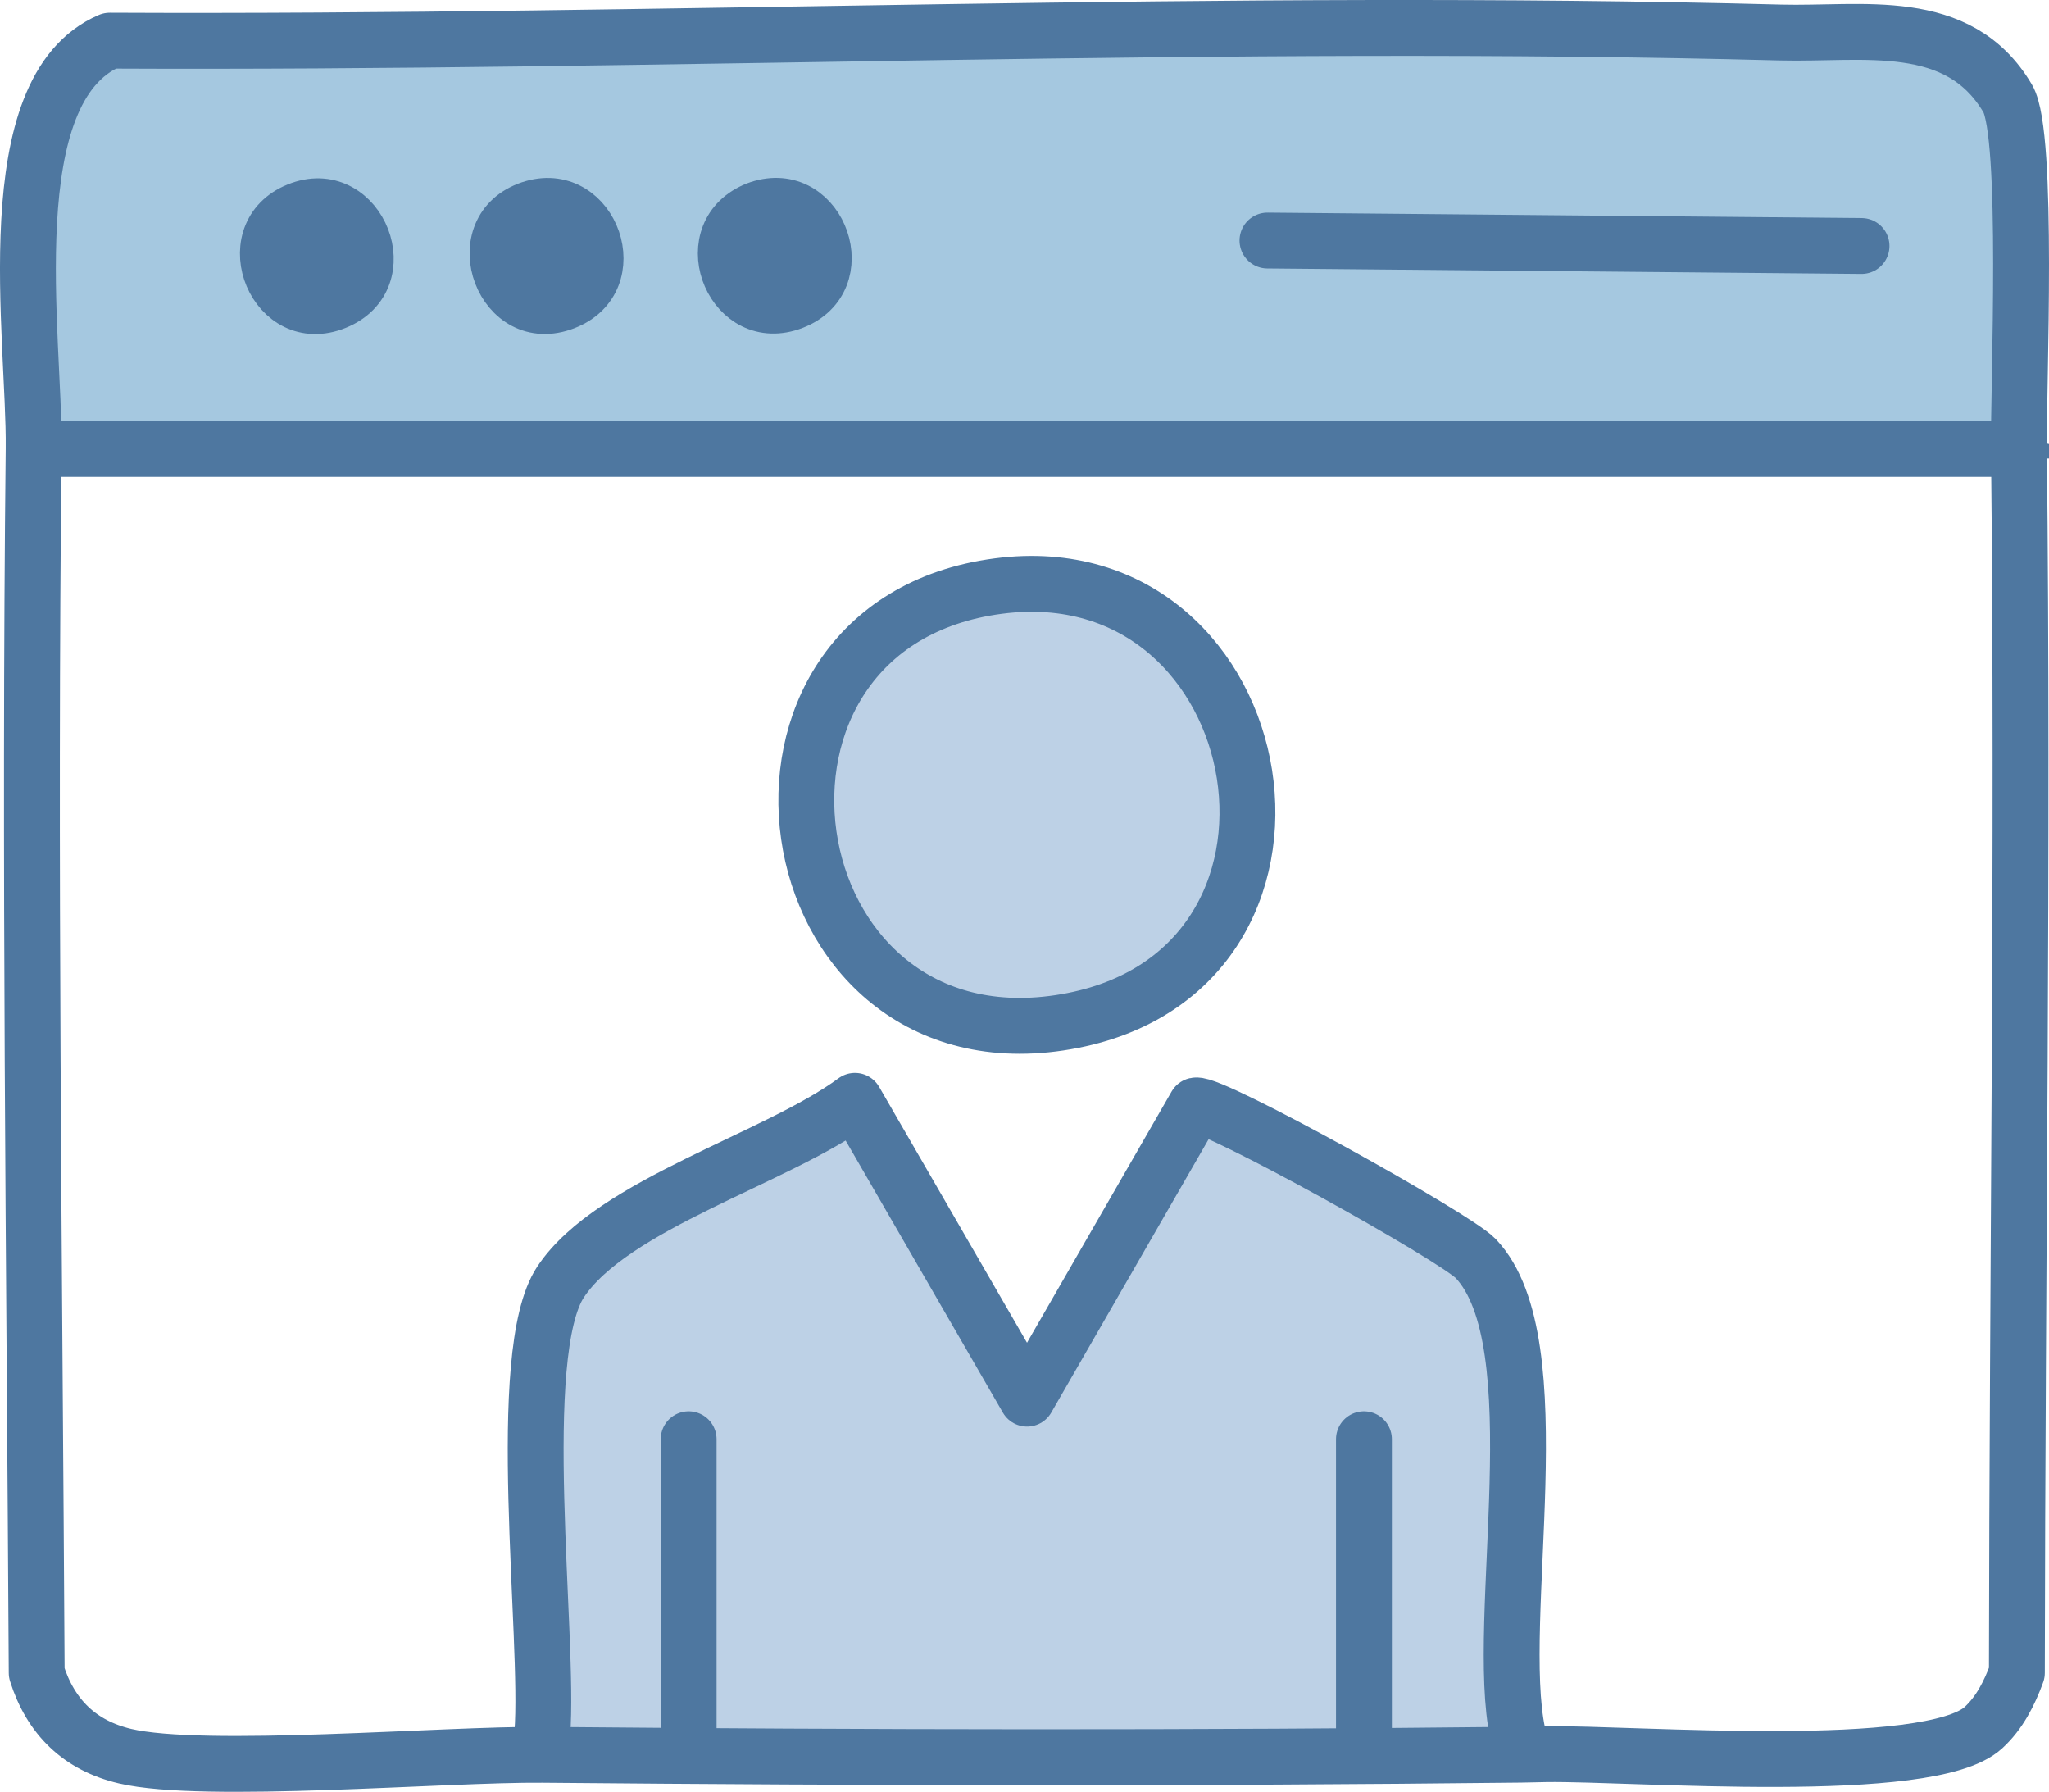
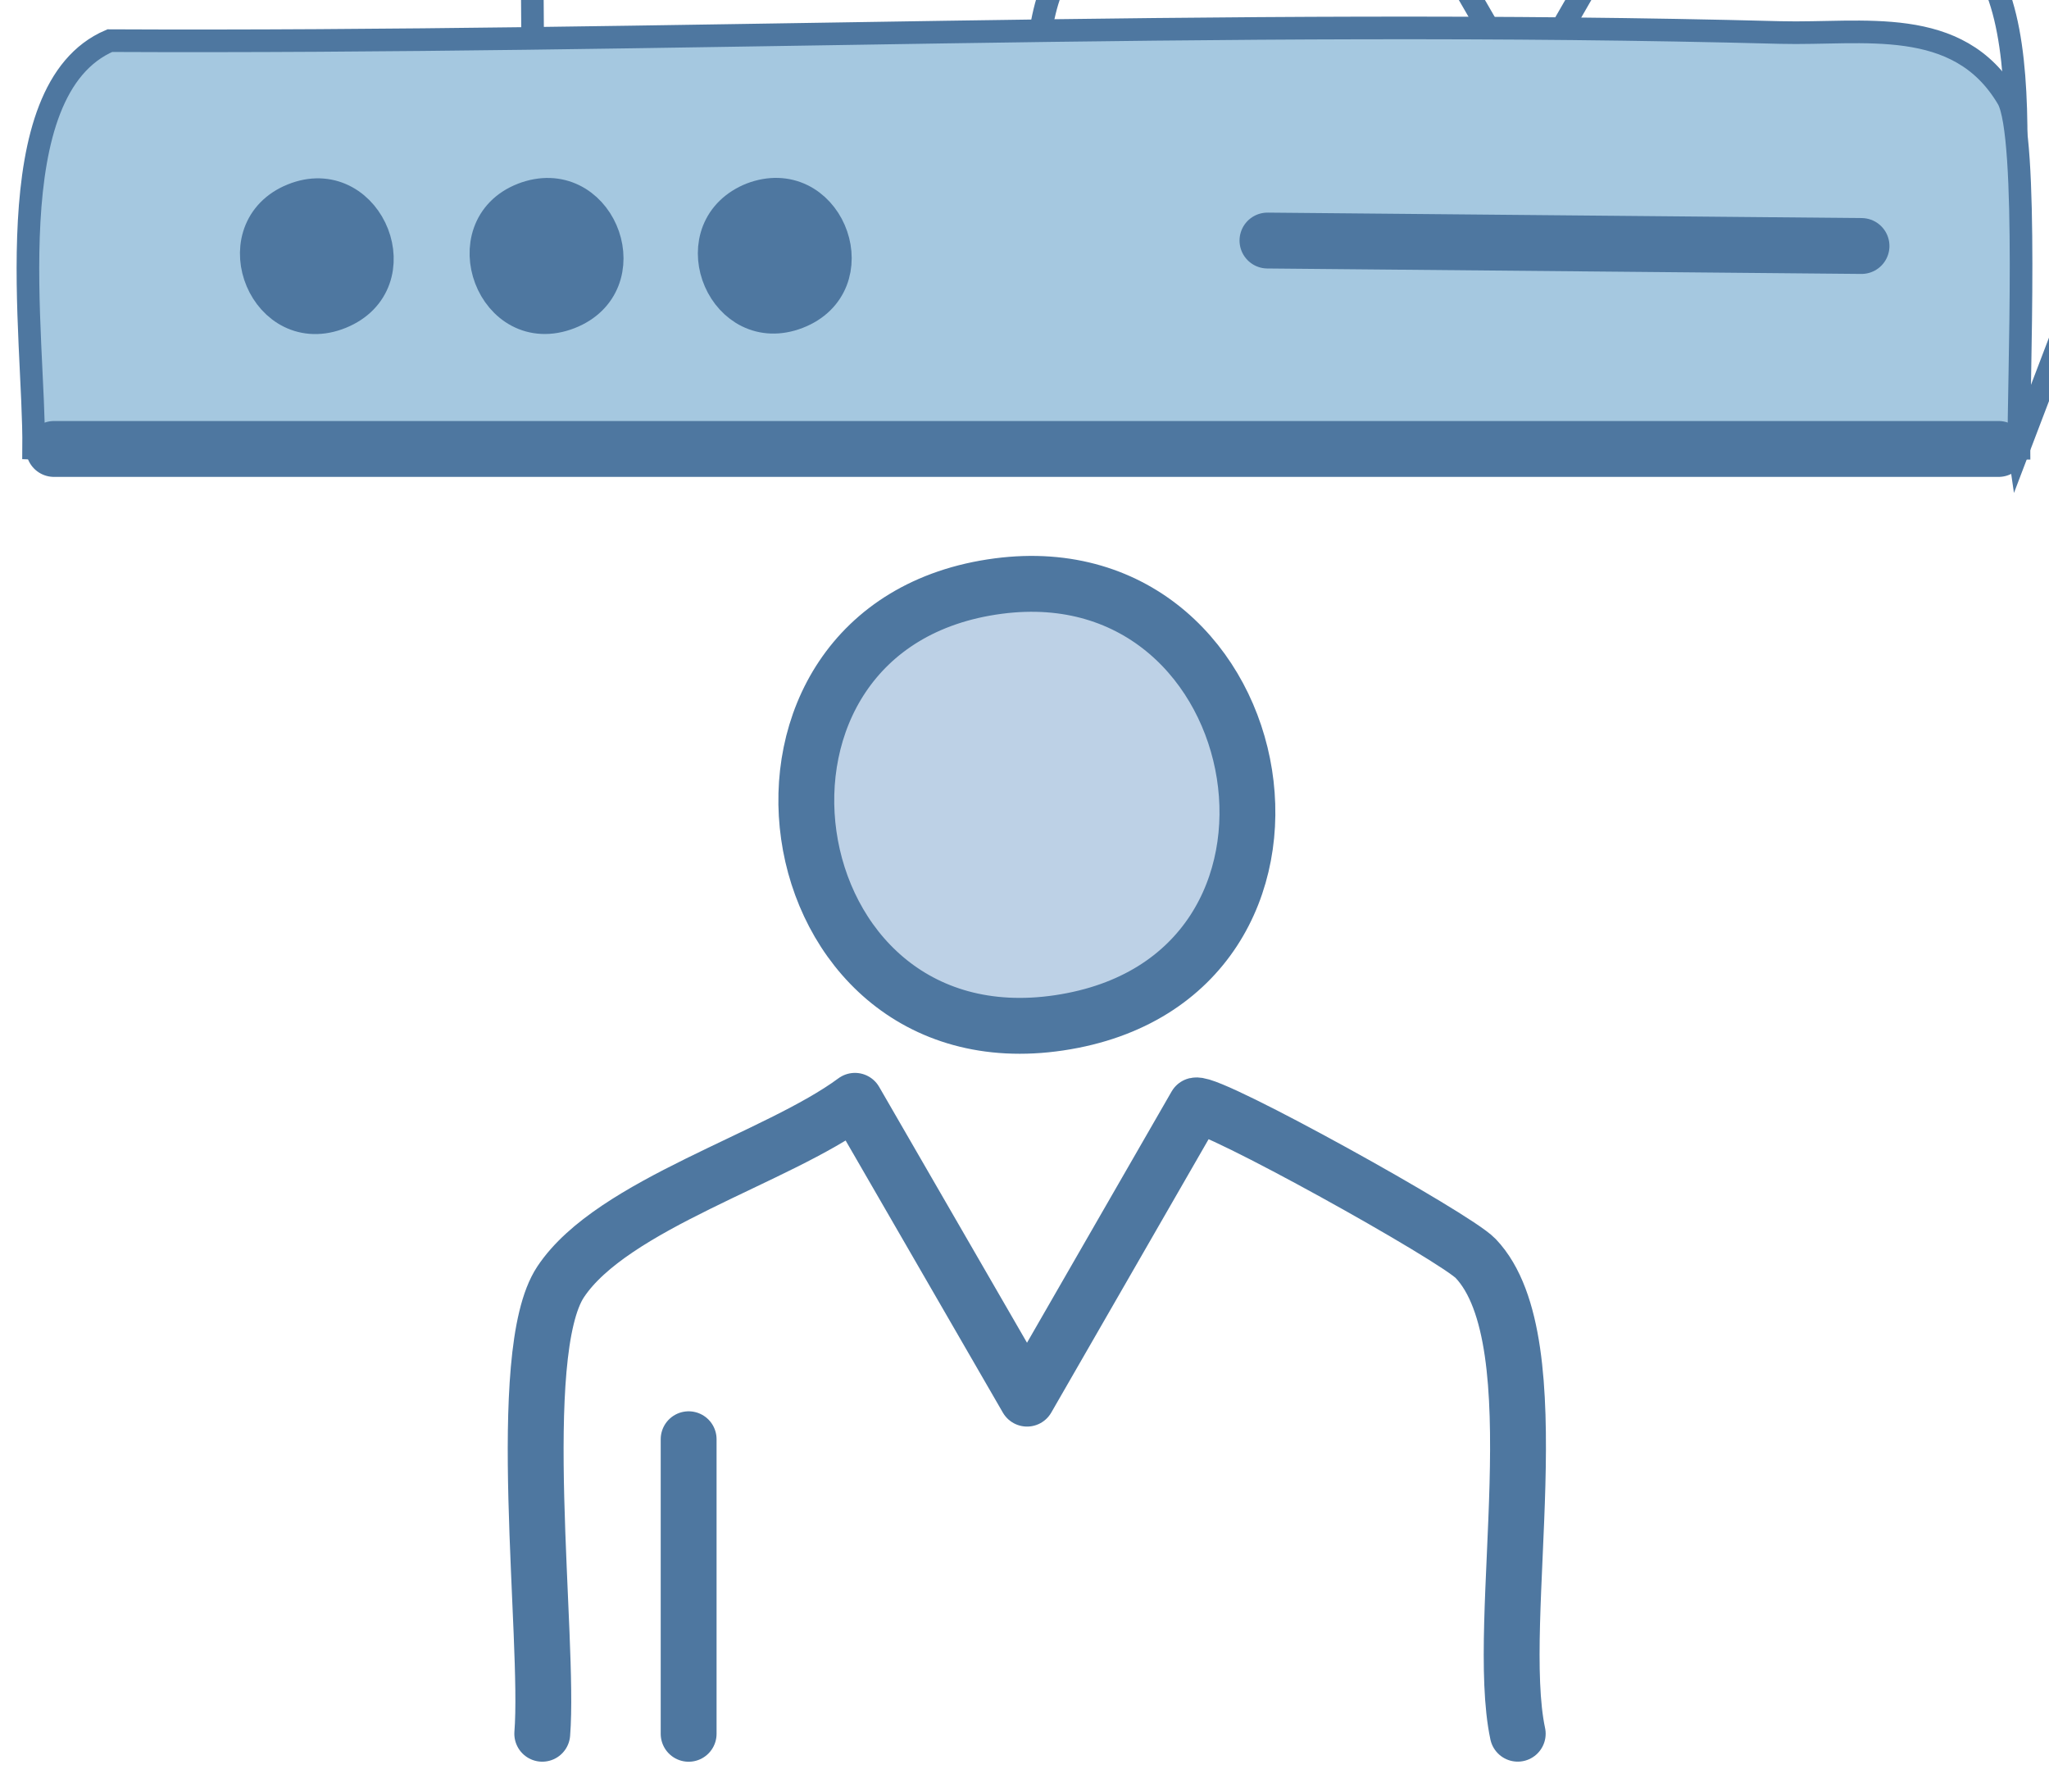
<svg xmlns="http://www.w3.org/2000/svg" id="uuid-8cf7d54e-c0c7-4f8b-b4e1-523d30cd981b" viewBox="0 0 90.566 79.182">
  <defs>
    <style>.uuid-19d9bed3-5cbd-4bc4-8050-bf2d80a6ec76,.uuid-662674bc-6b90-4610-8c45-a9afaeaca15c,.uuid-c63b8e02-83c5-4c41-83fc-364542cb2a1e,.uuid-549efe5a-5a04-4cfc-b284-03fbad79c5bf,.uuid-3fa17ba3-dfb3-4572-918b-c03018240580,.uuid-fb4c2f9f-3403-4722-b2fa-d6d8922e90cf{stroke:#4e77a0;}.uuid-19d9bed3-5cbd-4bc4-8050-bf2d80a6ec76,.uuid-c63b8e02-83c5-4c41-83fc-364542cb2a1e,.uuid-fb4c2f9f-3403-4722-b2fa-d6d8922e90cf{stroke-miterlimit:10;}.uuid-19d9bed3-5cbd-4bc4-8050-bf2d80a6ec76,.uuid-3fa17ba3-dfb3-4572-918b-c03018240580{fill:none;}.uuid-662674bc-6b90-4610-8c45-a9afaeaca15c{fill:#4e77a0;stroke-width:1.795px;}.uuid-662674bc-6b90-4610-8c45-a9afaeaca15c,.uuid-549efe5a-5a04-4cfc-b284-03fbad79c5bf,.uuid-3fa17ba3-dfb3-4572-918b-c03018240580{stroke-linecap:round;stroke-linejoin:round;}.uuid-c63b8e02-83c5-4c41-83fc-364542cb2a1e,.uuid-549efe5a-5a04-4cfc-b284-03fbad79c5bf{fill:#bdd1e6;}.uuid-549efe5a-5a04-4cfc-b284-03fbad79c5bf,.uuid-3fa17ba3-dfb3-4572-918b-c03018240580{stroke-width:2.469px;}.uuid-fb4c2f9f-3403-4722-b2fa-d6d8922e90cf{fill:#a5c8e0;}</style>
  </defs>
  <g id="uuid-9e8dbb0d-227e-4ce0-9ec8-3339f8d21134">
-     <path class="uuid-c63b8e02-83c5-4c41-83fc-364542cb2a1e" d="M67.218,77.54c-14.422.162-28.81.137-43.231.006l-.02-.929c.333-4.219-1.302-16.791.814-19.972,2.285-3.435,9.579-5.459,13.007-7.998l7.607,13.161,7.459-12.957c.716-.158,11.46,5.809,12.368,6.761,3.524,3.695.787,15.967,1.861,21.003l.134.925Z" />
-     <path class="uuid-19d9bed3-5cbd-4bc4-8050-bf2d80a6ec76" d="M89.236,19.808c.196,18.041-.072,36.082-.09,54.118-.326.893-.768,1.77-1.481,2.424-2.382,2.18-15.419,1.118-19.3,1.167-.378.005-.763.02-1.147.024l-.134-.925c-1.074-5.036,1.663-17.308-1.861-21.003-.908-.952-11.653-6.919-12.368-6.761l-7.459,12.957-7.607-13.161c-3.428,2.539-10.722,4.563-13.007,7.998-2.117,3.181-.481,15.753-.814,19.972l.02.929c-4.308-.039-14.989.879-18.461.06-1.998-.472-3.286-1.723-3.905-3.681-.1-18.035-.33-36.078-.135-54.118l.898.032h85.954l.898-.032Z" />
+     <path class="uuid-19d9bed3-5cbd-4bc4-8050-bf2d80a6ec76" d="M89.236,19.808l-.134-.925c-1.074-5.036,1.663-17.308-1.861-21.003-.908-.952-11.653-6.919-12.368-6.761l-7.459,12.957-7.607-13.161c-3.428,2.539-10.722,4.563-13.007,7.998-2.117,3.181-.481,15.753-.814,19.972l.02.929c-4.308-.039-14.989.879-18.461.06-1.998-.472-3.286-1.723-3.905-3.681-.1-18.035-.33-36.078-.135-54.118l.898.032h85.954l.898-.032Z" />
    <path class="uuid-549efe5a-5a04-4cfc-b284-03fbad79c5bf" d="M44.127,25.899c12.385-1.622,15.723,17.351,2.693,19.3-12.889,1.928-15.737-17.592-2.693-19.3Z" />
    <path class="uuid-fb4c2f9f-3403-4722-b2fa-d6d8922e90cf" d="M89.236,19.808l-.898.032H2.385l-.898-.032C1.54,14.907-.218,3.97,4.853,1.796c24.565.119,49.283-1.008,73.835-.359,3.637.096,7.868-.791,10.054,2.918.943,1.599.464,12.731.494,15.453Z" />
    <path class="uuid-662674bc-6b90-4610-8c45-a9afaeaca15c" d="M12.92,9.041c.087-.04.177-.077.267-.109,2.962-1.041,4.79,3.495,1.761,4.724-3.029,1.229-4.878-3.299-2.029-4.616Z" />
    <path class="uuid-662674bc-6b90-4610-8c45-a9afaeaca15c" d="M23.212,8.957c.09-.035.182-.066.275-.092,2.958-.836,4.569,3.633,1.586,4.799-3.124,1.22-4.87-3.534-1.861-4.706Z" />
    <path class="uuid-662674bc-6b90-4610-8c45-a9afaeaca15c" d="M33.083,9.056c.161-.082.327-.146.501-.195,2.952-.831,4.553,3.634,1.576,4.79-2.979,1.157-4.813-3.209-2.077-4.595Z" />
    <line class="uuid-3fa17ba3-dfb3-4572-918b-c03018240580" x1="82.279" y1="10.871" x2="56.022" y2="10.63" />
    <line class="uuid-3fa17ba3-dfb3-4572-918b-c03018240580" x1="30.438" y1="76.619" x2="30.438" y2="63.602" />
    <path class="uuid-3fa17ba3-dfb3-4572-918b-c03018240580" d="M23.968,76.617c.333-4.219-1.302-16.791.814-19.972,2.285-3.435,9.579-5.459,13.007-7.998l7.607,13.161,7.459-12.957c.716-.158,11.46,5.809,12.368,6.761,3.524,3.695.787,15.967,1.861,21.003" />
-     <path class="uuid-3fa17ba3-dfb3-4572-918b-c03018240580" d="M68.365,77.517c3.882-.049,16.919,1.013,19.3-1.167.714-.653,1.155-1.531,1.481-2.424.018-18.036.286-36.077.09-54.118-.03-2.722.449-13.854-.494-15.453-2.186-3.708-6.417-2.821-10.054-2.918-24.552-.649-49.27.478-73.835.359C-.218,3.97,1.54,14.907,1.487,19.808c-.195,18.04.034,36.083.135,54.118.619,1.958,1.907,3.209,3.905,3.681,3.472.819,14.153-.099,18.461-.06,14.42.131,28.809.156,43.231-.006.384-.004.769-.019,1.147-.024Z" />
    <line class="uuid-3fa17ba3-dfb3-4572-918b-c03018240580" x1="88.339" y1="19.84" x2="2.385" y2="19.84" />
-     <line class="uuid-3fa17ba3-dfb3-4572-918b-c03018240580" x1="60.286" y1="76.619" x2="60.286" y2="63.602" />
  </g>
</svg>